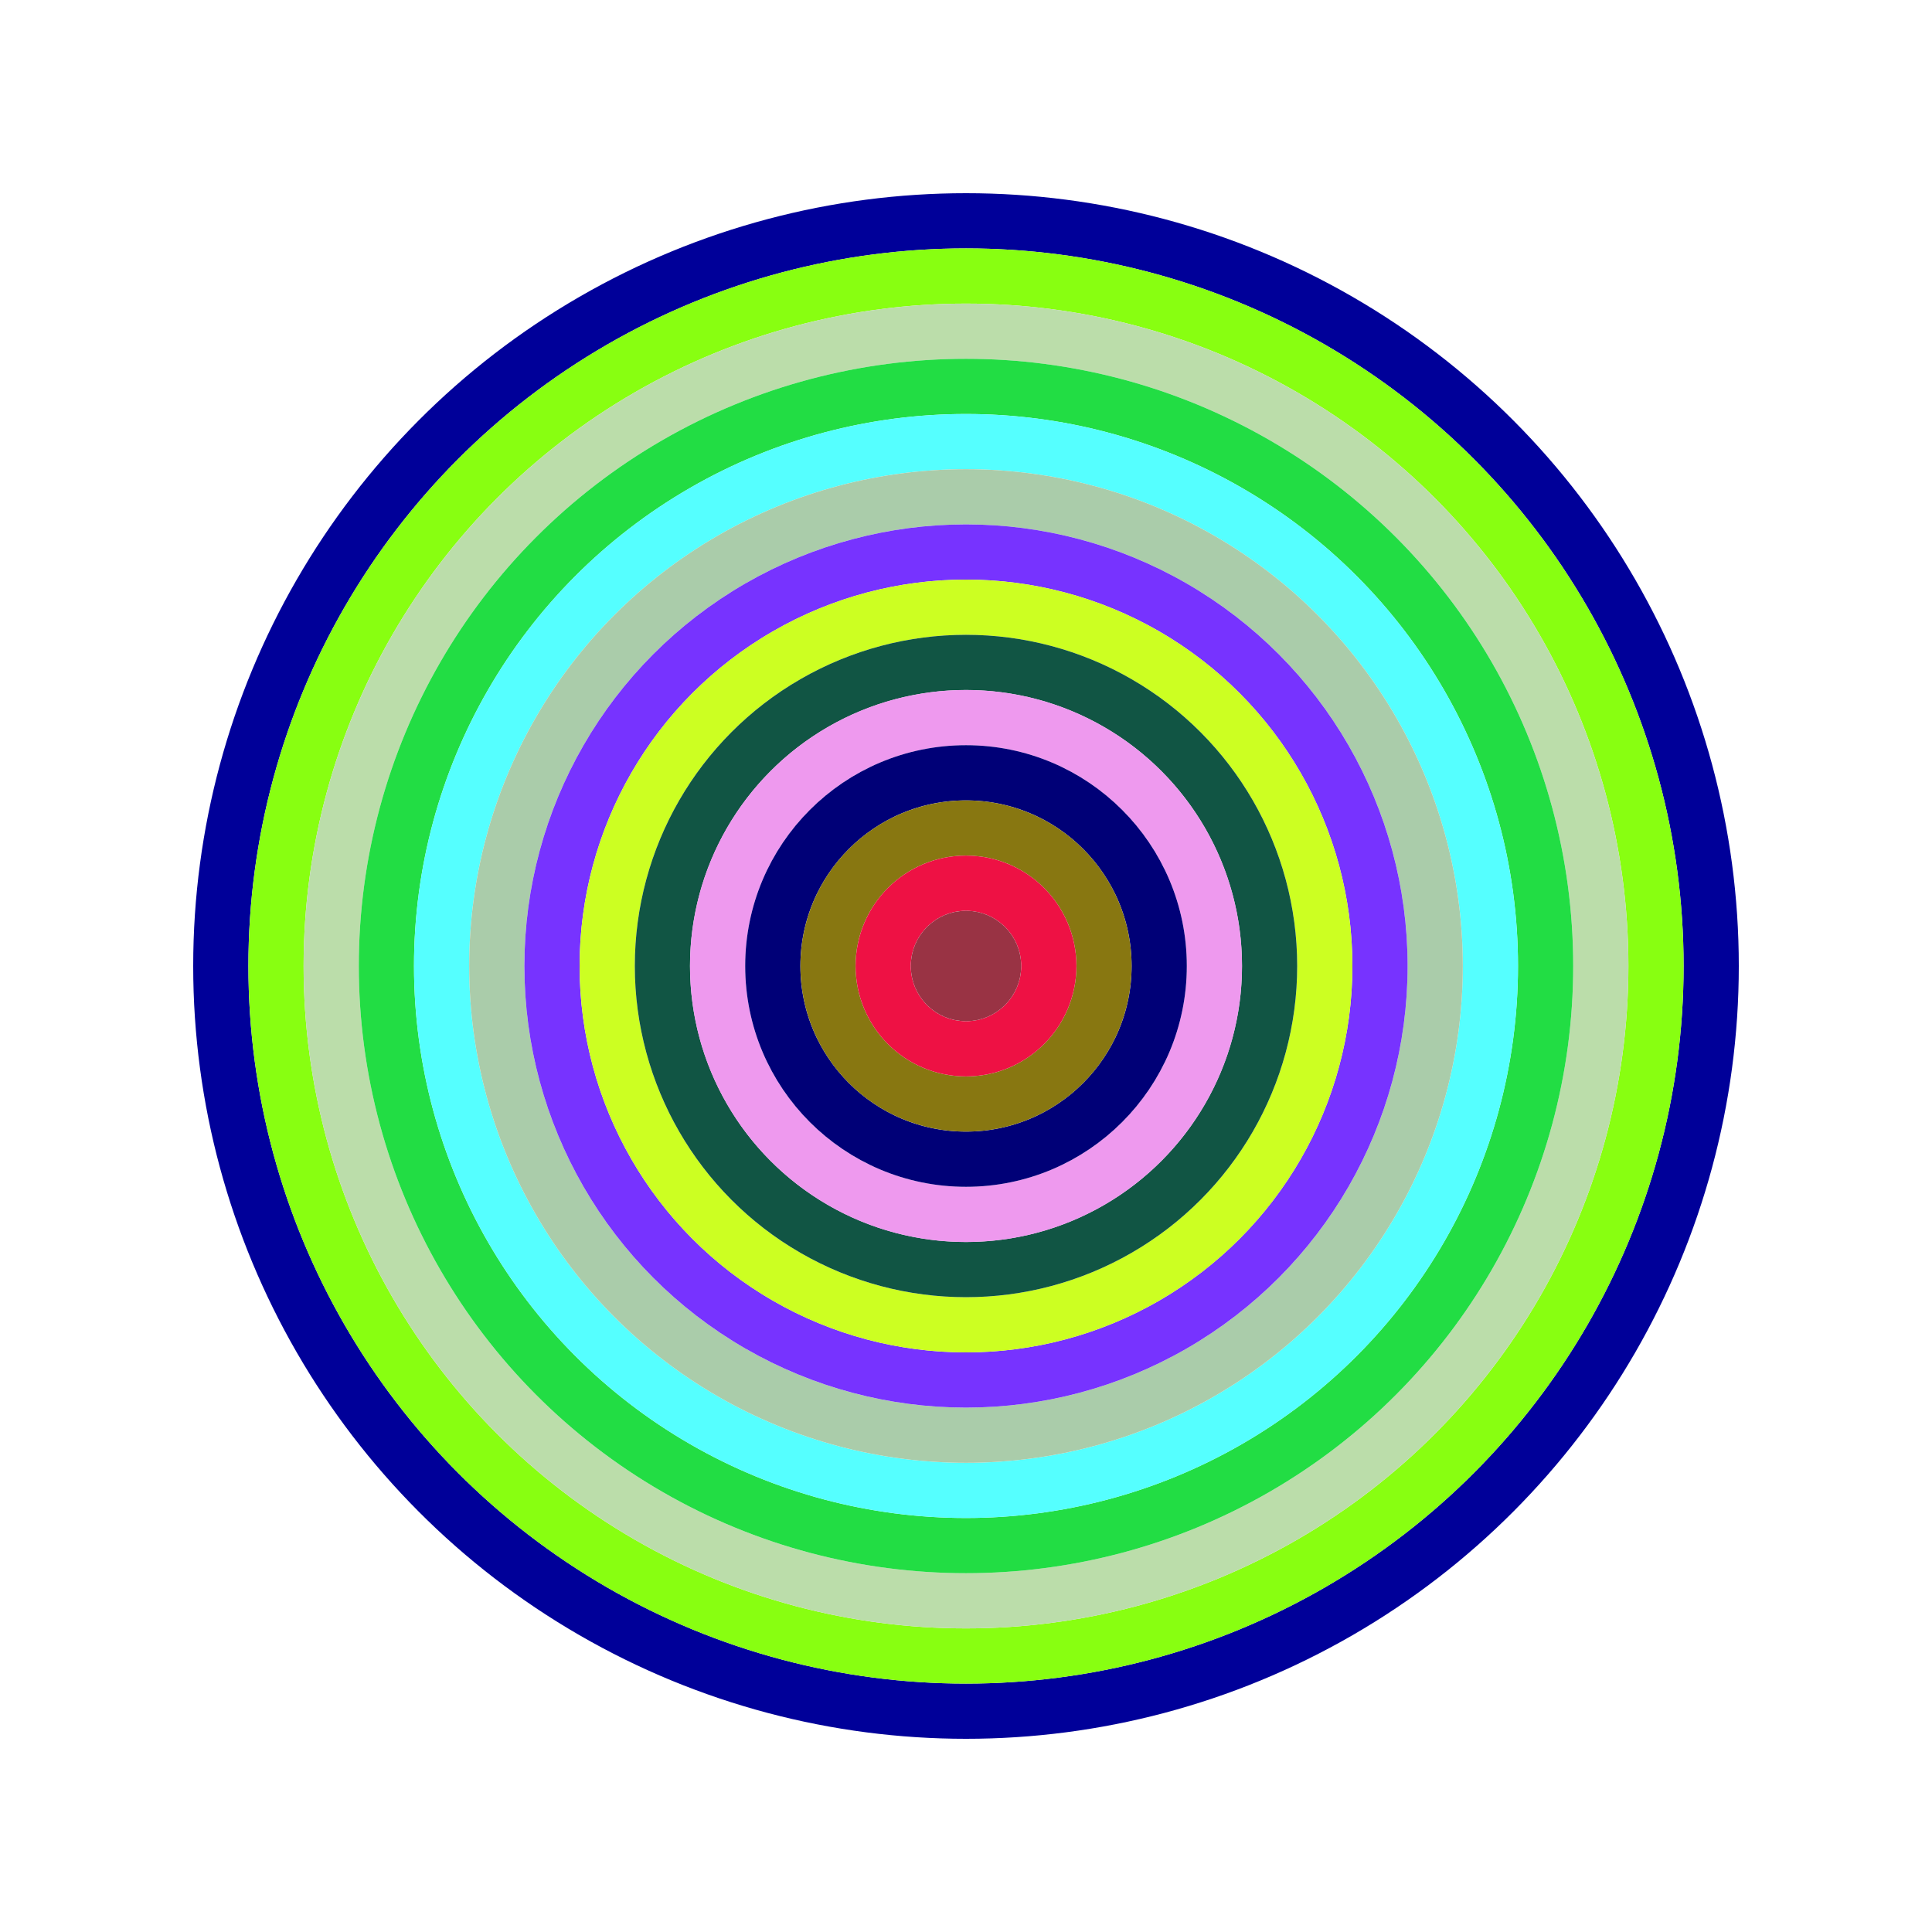
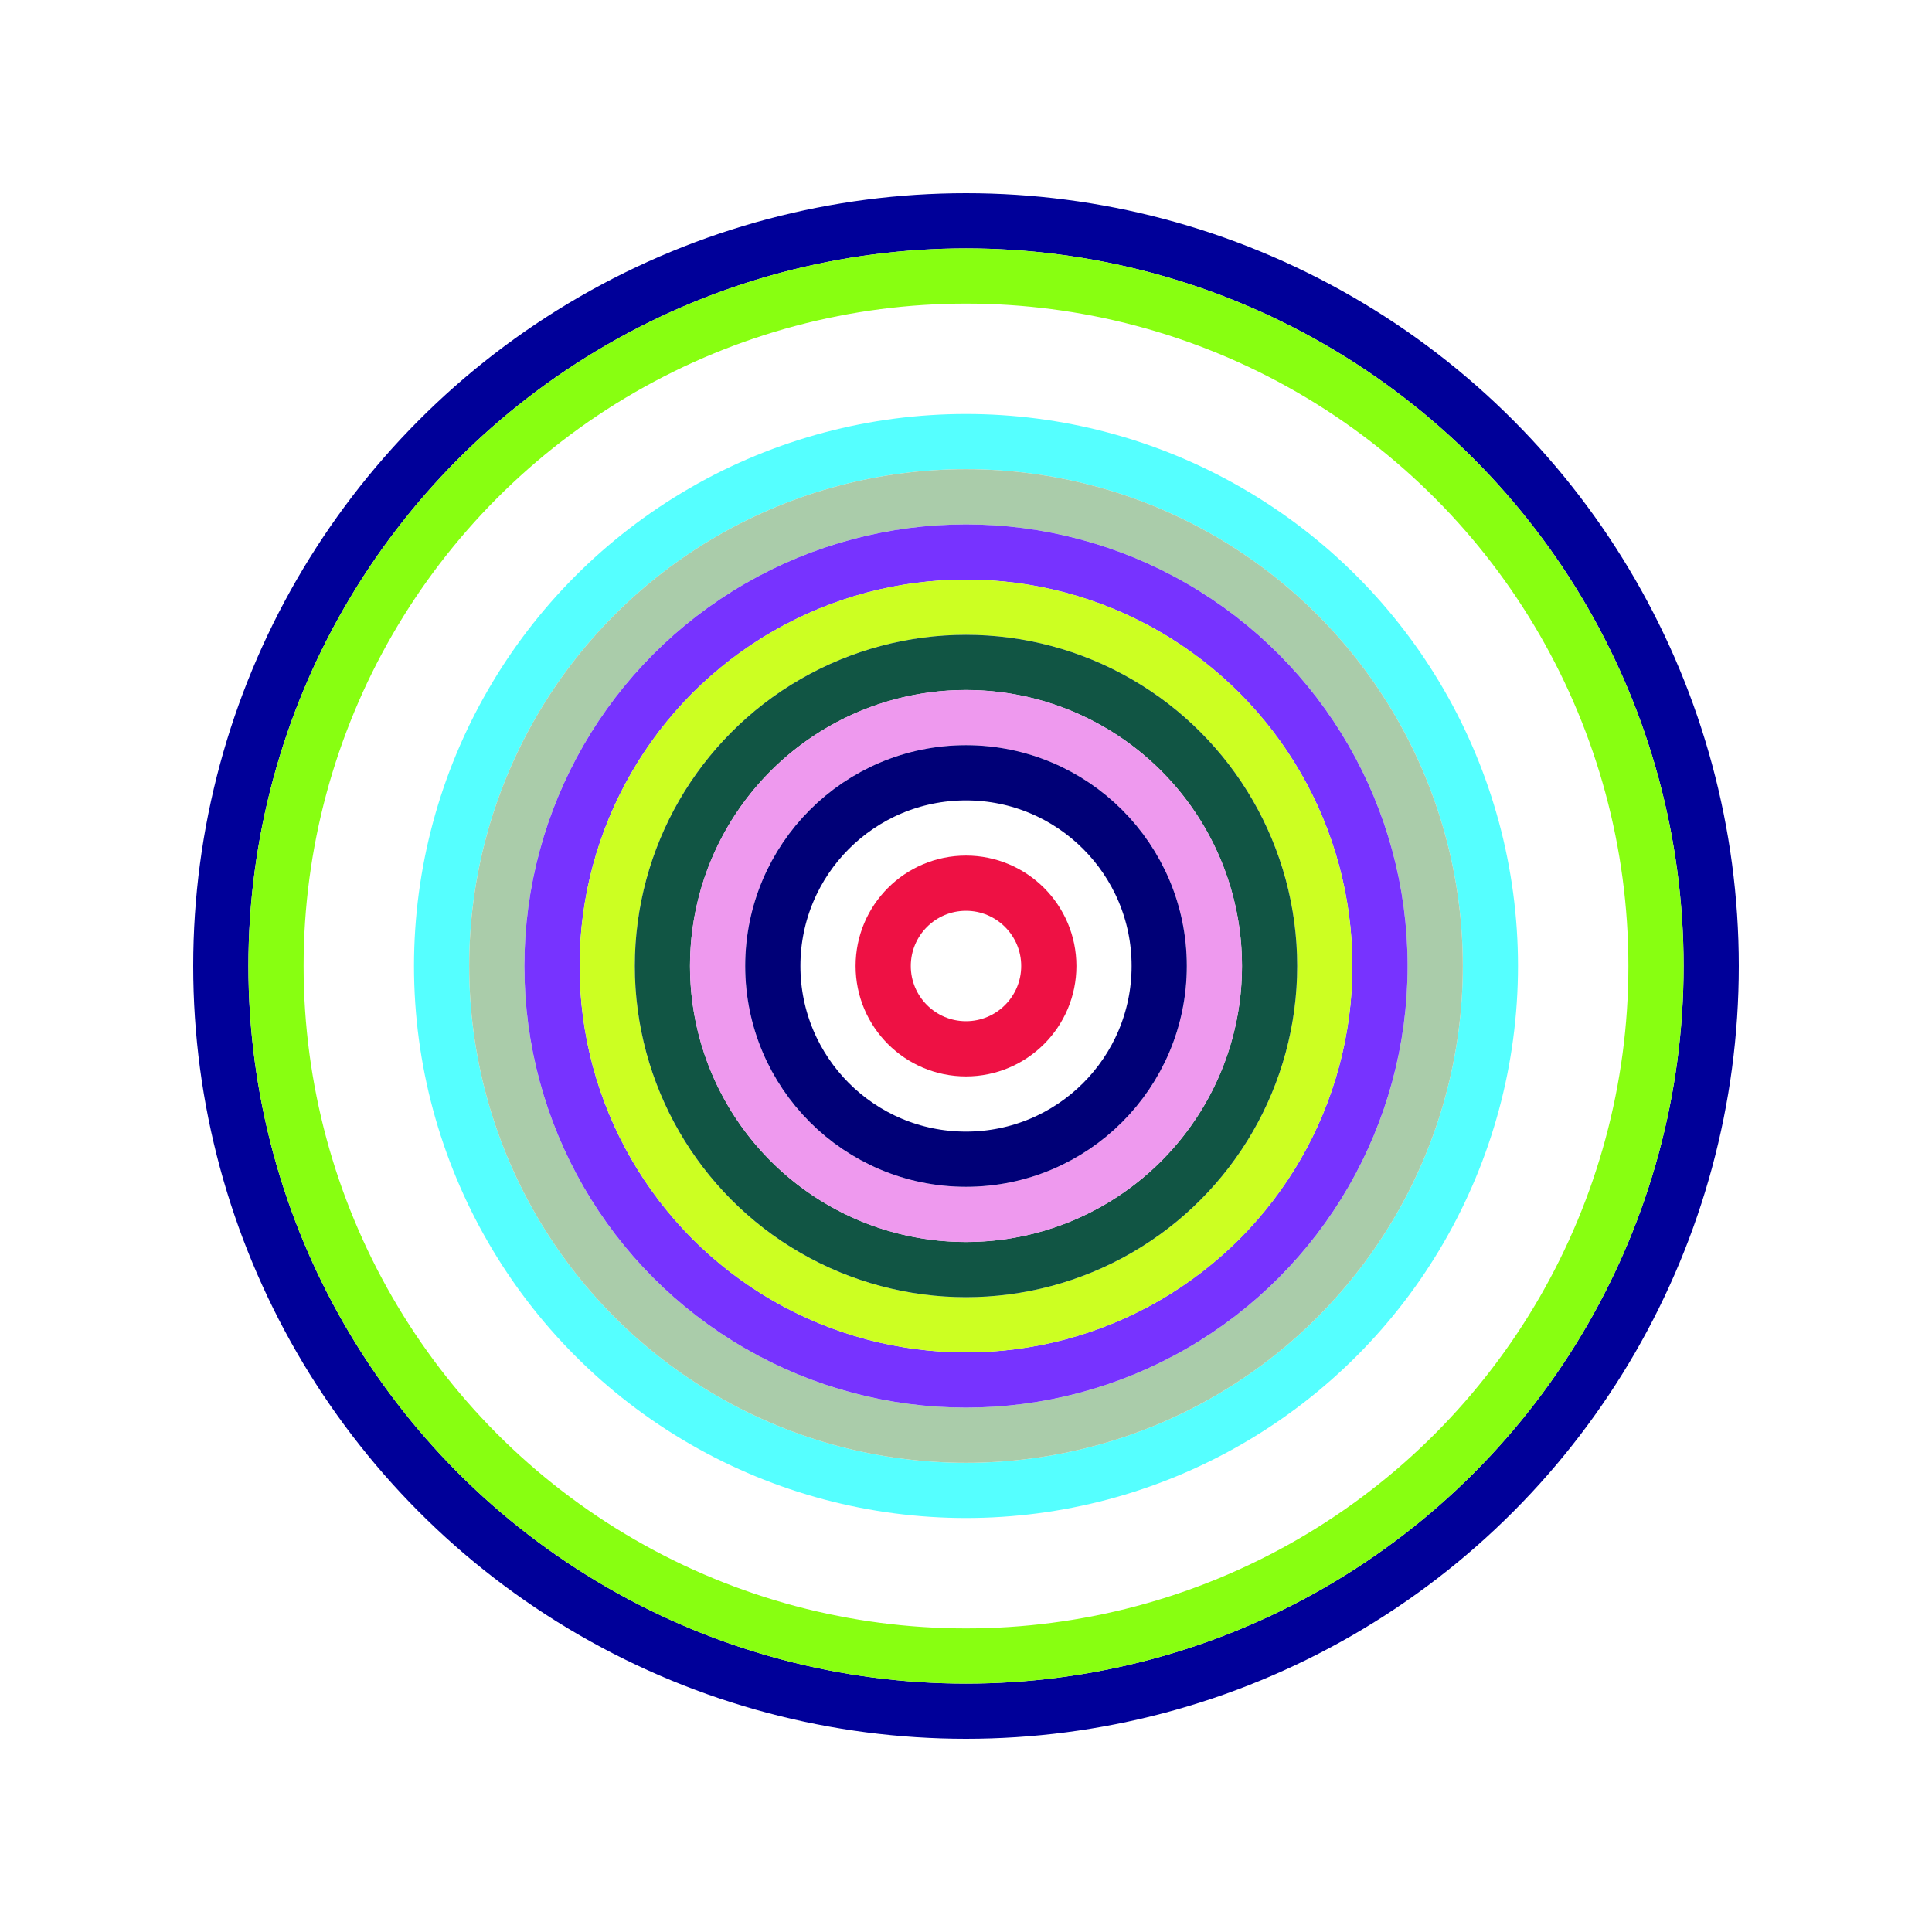
<svg xmlns="http://www.w3.org/2000/svg" id="0x98f1BdA2d45ffacA73fCF2154E9E007871e14934" viewBox="0 0 700 700">
  <style>.a{stroke-width:20;}</style>
  <g class="a" fill="none">
    <circle cx="350" cy="350" r="270" stroke="#009" />
    <circle cx="350" cy="350" r="250" stroke="#8f1" />
-     <circle cx="350" cy="350" r="230" stroke="#BdA" />
-     <circle cx="350" cy="350" r="210" stroke="#2d4" />
    <circle cx="350" cy="350" r="190" stroke="#5ff" />
    <circle cx="350" cy="350" r="170" stroke="#acA" />
    <circle cx="350" cy="350" r="150" stroke="#73f" />
    <circle cx="350" cy="350" r="130" stroke="#CF2" />
    <circle cx="350" cy="350" r="110" stroke="#154" />
    <circle cx="350" cy="350" r="90" stroke="#E9E" />
    <circle cx="350" cy="350" r="70" stroke="#007" />
-     <circle cx="350" cy="350" r="50" stroke="#871" />
    <circle cx="350" cy="350" r="30" stroke="#e14" />
-     <circle cx="350" cy="350" r="10" stroke="#934" />
  </g>
</svg>